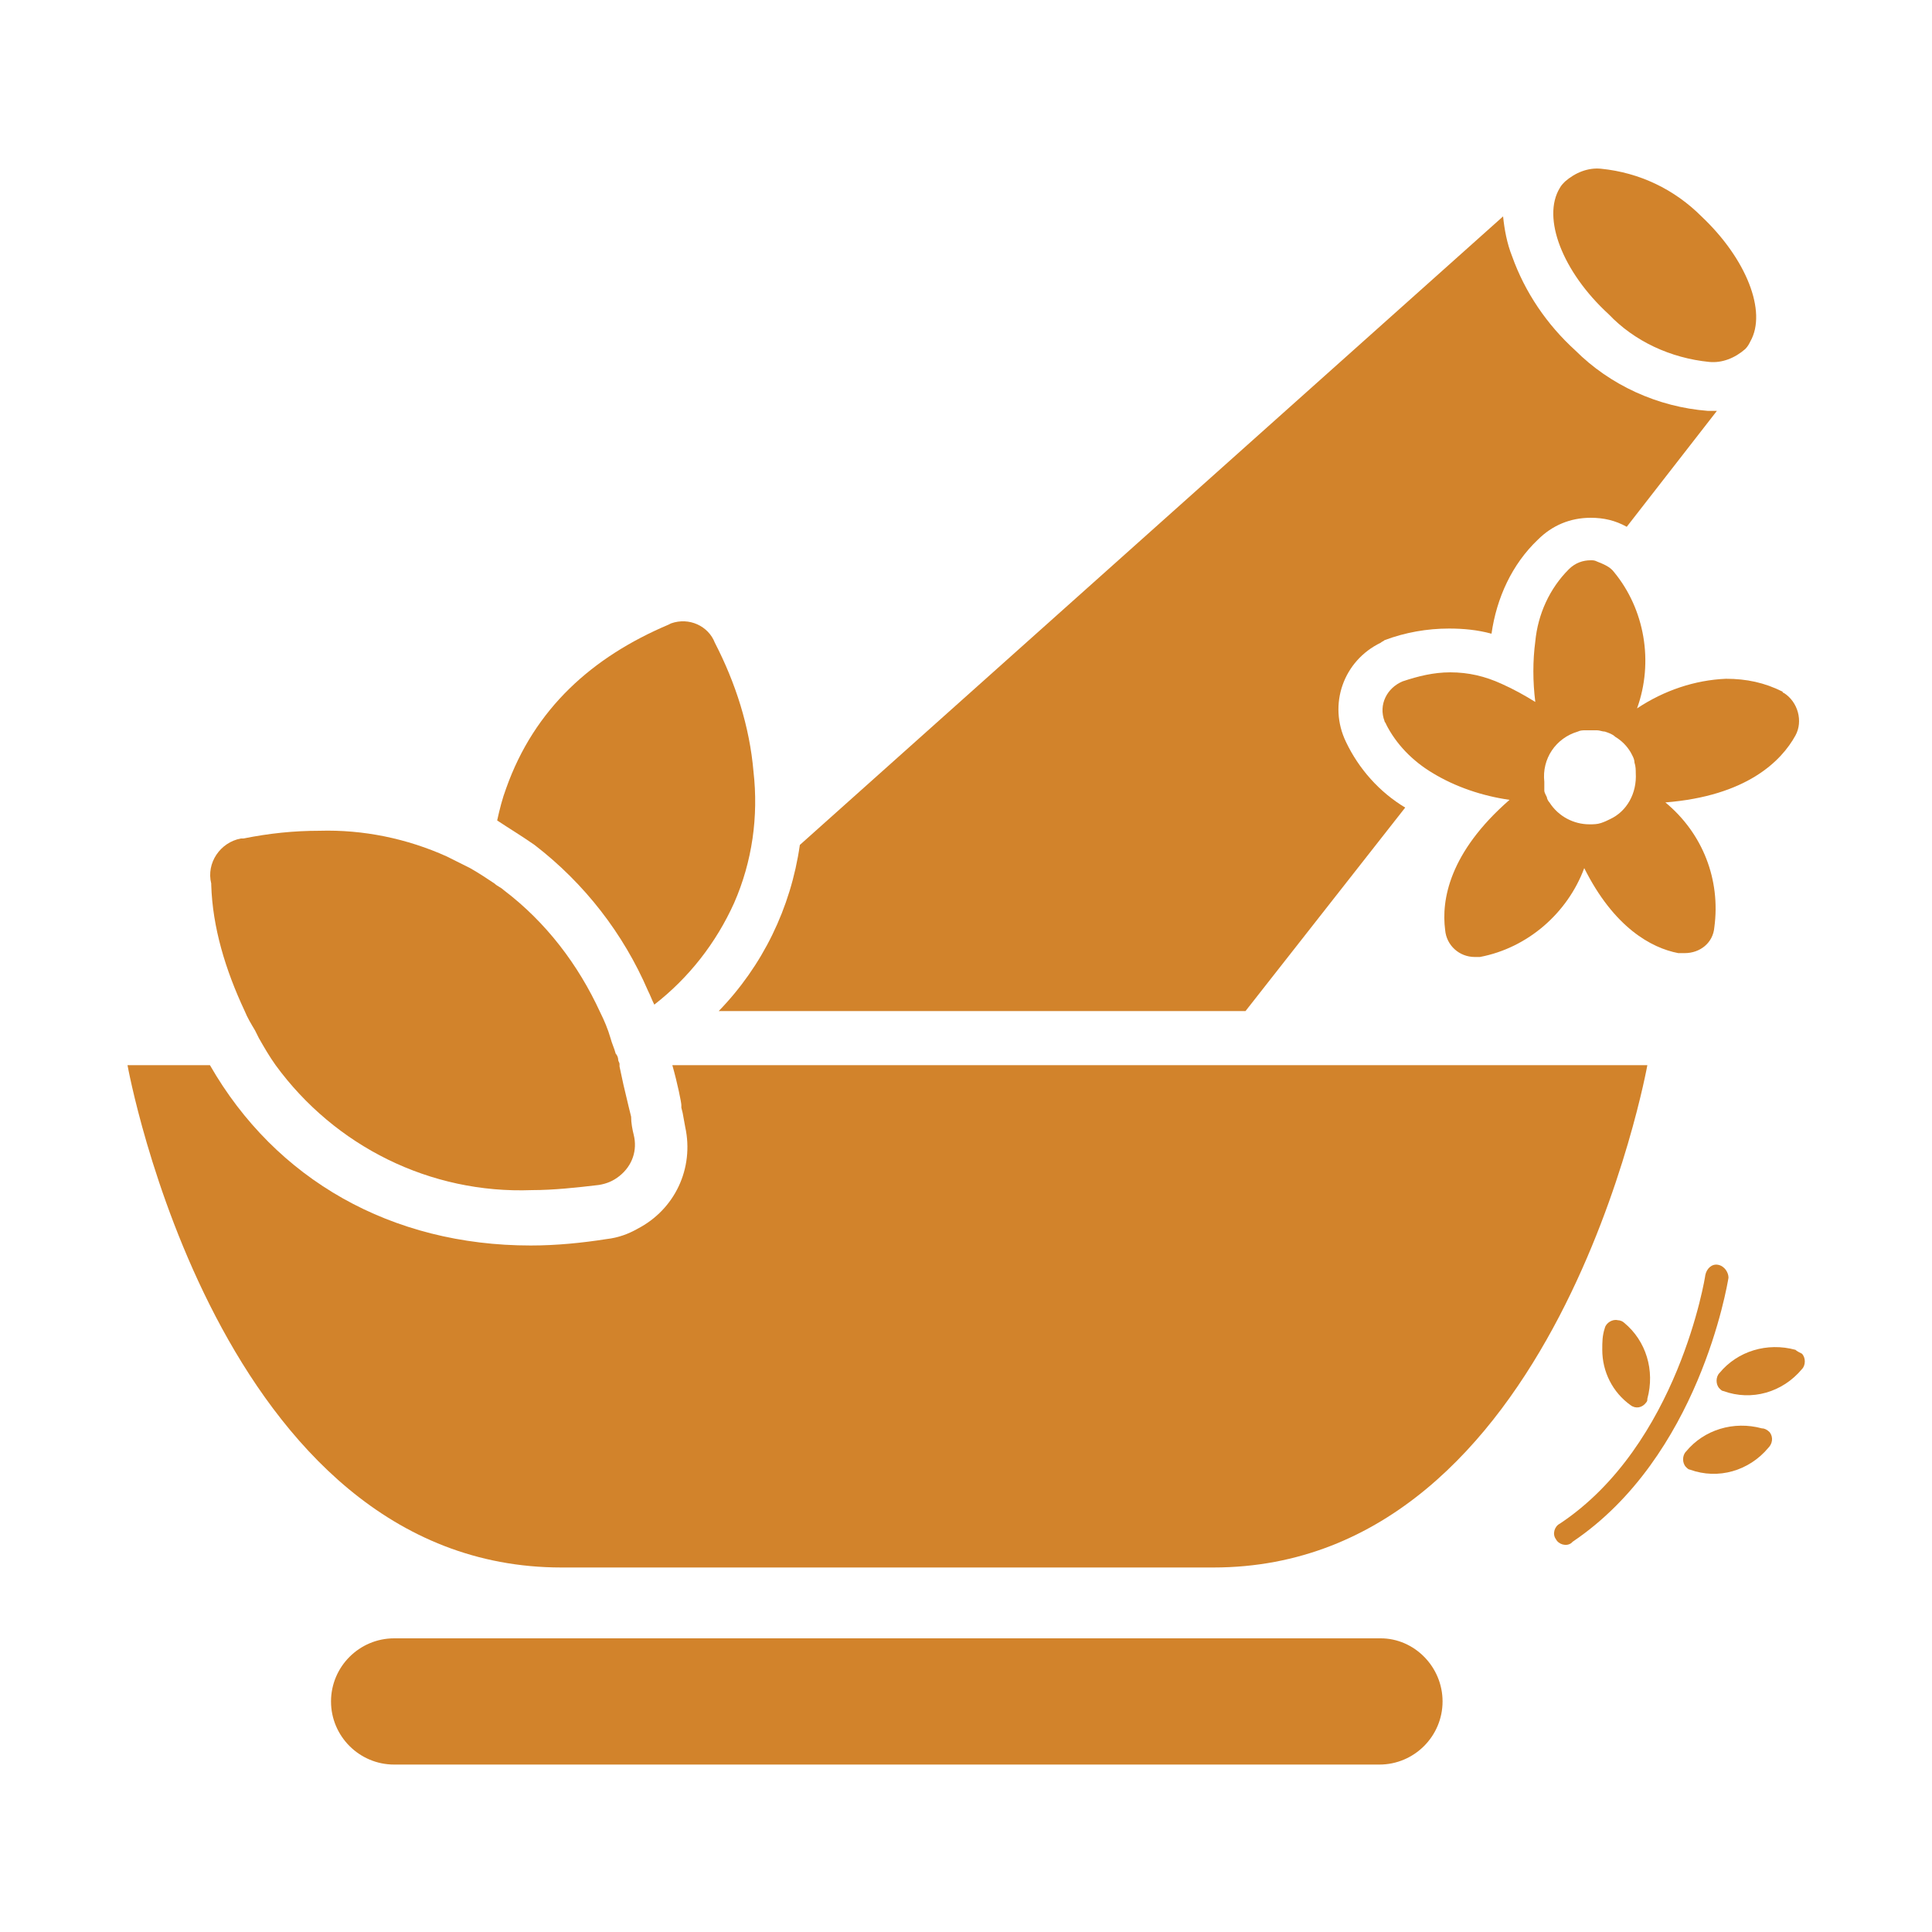
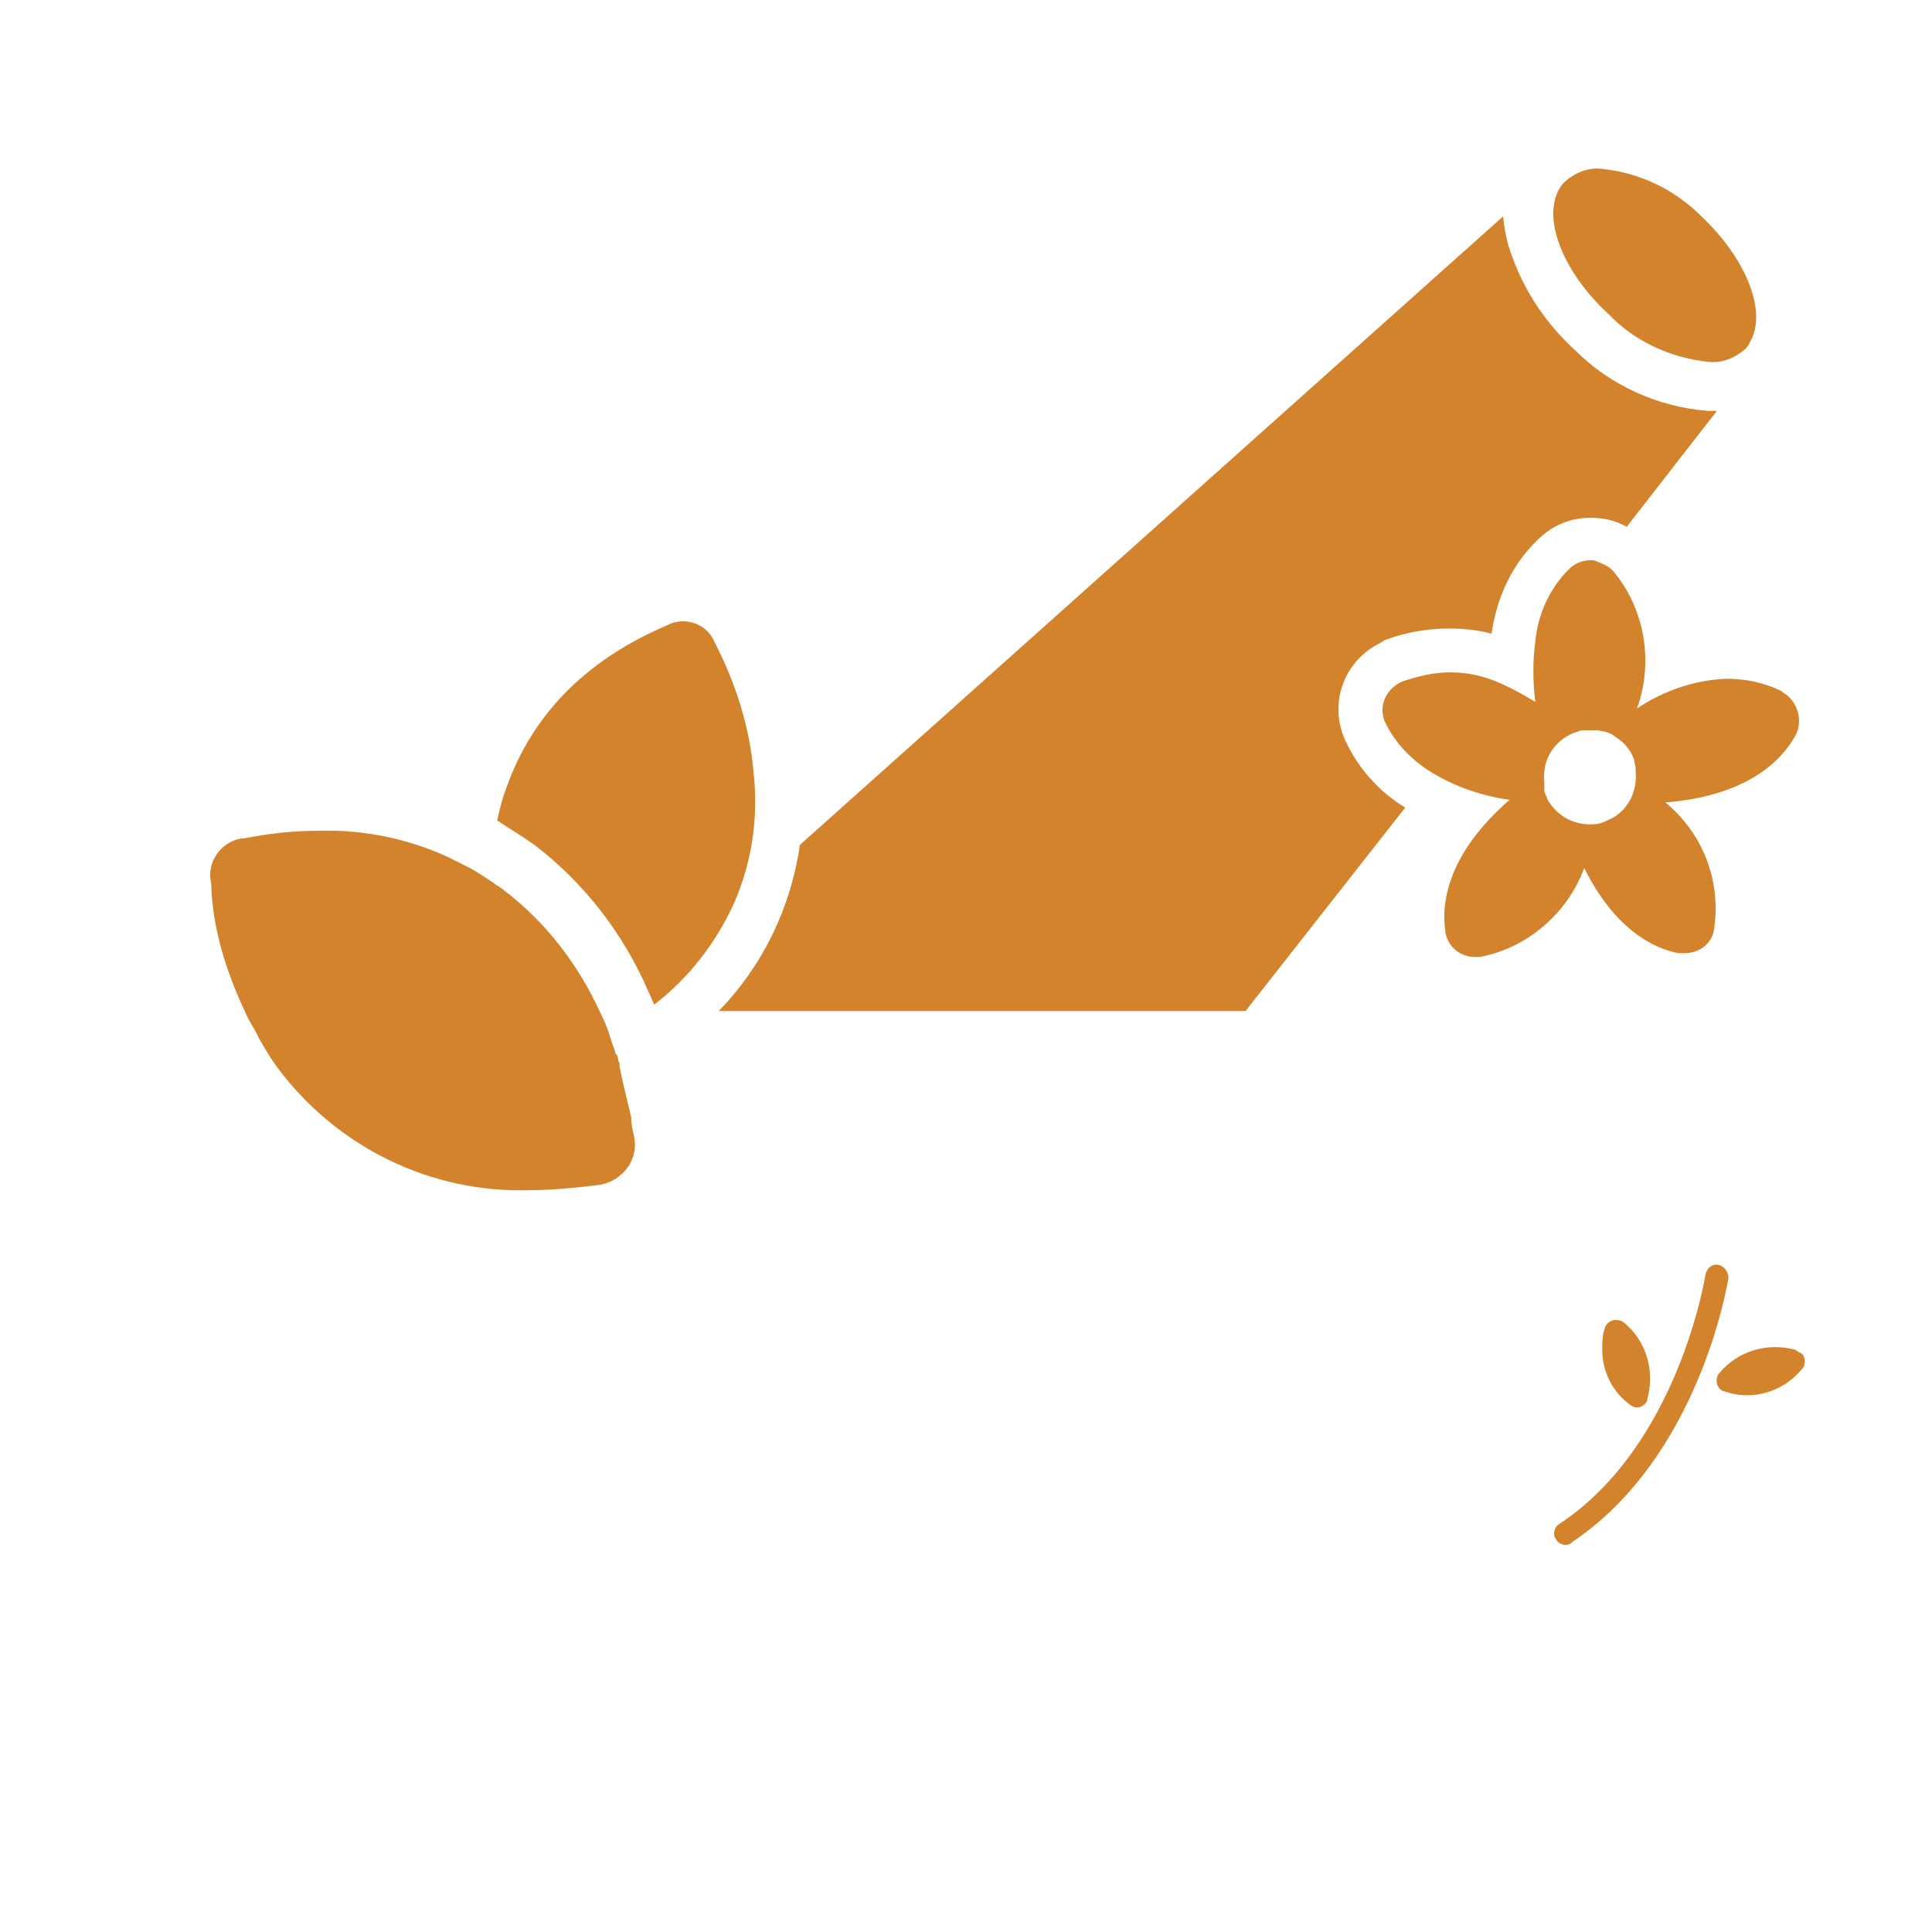
<svg xmlns="http://www.w3.org/2000/svg" version="1.1" id="Layer_1" x="0px" y="0px" viewBox="0 0 150 150" style="enable-background:new 0 0 150 150;" xml:space="preserve">
  <style type="text/css">
	.st0{fill:#D2832B;}
</style>
  <g>
    <g id="_2_1_">
      <path class="st0" d="M96.7,78.5l12.4-15.8c-2-1.2-3.6-3-4.6-5.1c-1.4-2.9-0.2-6.3,2.7-7.7c0.1-0.1,0.2-0.1,0.3-0.2    c1.6-0.6,3.3-0.9,5-0.9c1.1,0,2.2,0.1,3.3,0.4c0.4-2.8,1.6-5.4,3.6-7.3c1.1-1.1,2.5-1.7,4.1-1.7c1,0,1.9,0.2,2.8,0.7l7-9h-0.7    c-3.9-0.3-7.6-2-10.3-4.7c-2.2-2-3.9-4.5-4.9-7.3c-0.4-1-0.6-2.1-0.7-3.1L62.1,65.6c-0.7,4.9-2.9,9.4-6.3,12.9H96.7z" />
      <path class="st0" d="M132.7,28.1c1,0.1,2-0.3,2.8-1c0.2-0.2,0.3-0.4,0.4-0.6c1.3-2.3-0.3-6.4-3.8-9.7c-2.1-2.1-4.8-3.4-7.8-3.7    c-1-0.1-2,0.3-2.8,1c-0.1,0.1-0.3,0.3-0.4,0.5c-1.4,2.3,0.2,6.5,3.8,9.8C126.9,26.5,129.7,27.8,132.7,28.1z" />
-       <path class="st0" d="M93.5,82.7H52.2c0.4,1.4,0.7,2.9,0.7,3.1V86l0.1,0.4l0.2,1.1c0.7,3.2-0.8,6.4-3.7,7.9    c-0.7,0.4-1.5,0.7-2.4,0.8c-1.9,0.3-3.9,0.5-5.9,0.5c-10.8,0-19.8-5.1-24.9-14H9.9c0,0,7,39,33.7,39h50.6c26.7,0,33.7-39,33.7-39    H93.5z" />
-       <path class="st0" d="M107.2,127.2H30.6c-2.7,0-4.9,2.2-4.9,4.9c0,2.7,2.2,4.9,4.9,4.9h76.5c2.7,0,4.9-2.2,4.9-4.9    C112,129.4,109.8,127.2,107.2,127.2z" />
      <path class="st0" d="M41.5,65.6c3.9,3,6.9,6.9,8.8,11.3c0.2,0.4,0.3,0.7,0.5,1.1c2.7-2.1,4.8-4.8,6.2-7.9    c1.4-3.2,1.9-6.7,1.5-10.2c-0.3-3.5-1.4-6.9-3-10c-0.5-1.3-2-2-3.4-1.5l-0.2,0.1c-5.9,2.5-10.4,6.5-12.6,12.7    c-0.3,0.8-0.5,1.6-0.7,2.5C39.5,64.3,40.5,64.9,41.5,65.6L41.5,65.6z" />
      <path class="st0" d="M19,78.5c0.2,0.5,0.5,1,0.8,1.5c0.1,0.2,0.2,0.4,0.3,0.6c0.4,0.7,0.8,1.4,1.3,2.1c4.6,6.3,12,10,19.9,9.7    c1.7,0,3.5-0.2,5.2-0.4c0.6-0.1,1.1-0.3,1.6-0.7c1-0.8,1.4-2,1.1-3.2c-0.1-0.4-0.2-0.9-0.2-1.4c0,0-0.3-1.2-0.6-2.5    c-0.1-0.5-0.2-0.9-0.3-1.4v-0.2c0-0.1-0.1-0.2-0.1-0.3c0-0.2-0.1-0.4-0.2-0.5c-0.1-0.4-0.3-0.8-0.4-1.2l0,0    c-0.2-0.7-0.5-1.4-0.8-2c-1.7-3.7-4.2-7-7.5-9.5c-0.2-0.2-0.5-0.3-0.7-0.5c-0.6-0.4-1.2-0.8-1.9-1.2c-0.6-0.3-1.2-0.6-1.8-0.9    c-3.1-1.4-6.5-2.1-9.9-2c-2,0-3.9,0.2-5.9,0.6h-0.2c-1.6,0.3-2.7,1.9-2.3,3.5c0,0,0,0,0,0.1C16.5,72,17.5,75.3,19,78.5z" />
      <path class="st0" d="M127.1,55c1.3-3.6,0.6-7.7-1.8-10.6c-0.3-0.4-0.8-0.6-1.3-0.8c-0.2-0.1-0.3-0.1-0.5-0.1    c-0.6,0-1.2,0.2-1.7,0.7c-1.5,1.5-2.4,3.5-2.6,5.6c-0.2,1.5-0.2,3.1,0,4.7c-0.8-0.5-1.7-1-2.6-1.4c-1.3-0.6-2.6-0.9-4-0.9    c-1.3,0-2.5,0.3-3.7,0.7c-1.2,0.5-1.9,1.8-1.4,3.1c0,0.1,0.1,0.1,0.1,0.2c0.8,1.6,2.1,2.9,3.6,3.8c1.8,1.1,3.9,1.8,6,2.1    c-4.7,4.1-5.3,7.8-5,10.1c0.1,1.2,1.1,2.1,2.3,2.1h0.4c3.7-0.7,6.8-3.4,8.1-6.9c2.3,4.6,5.2,6.2,7.3,6.6c0.2,0,0.3,0,0.5,0    c1.2,0,2.2-0.8,2.3-2c0.5-3.7-0.9-7.3-3.8-9.7c6.3-0.5,9-3.2,10.1-5.2c0.6-1.1,0.2-2.6-0.9-3.3c0,0-0.1,0-0.1-0.1    c-1.4-0.7-2.8-1-4.4-1C131.6,52.8,129.2,53.6,127.1,55z M125,63.6c-0.2,0.1-0.4,0.2-0.7,0.3l0,0c-0.3,0.1-0.6,0.1-0.9,0.1    c-1.2,0-2.4-0.6-3.1-1.7l0,0c-0.1-0.1-0.2-0.3-0.2-0.4c-0.1-0.2-0.2-0.4-0.2-0.5c0-0.1,0-0.2,0-0.4c0-0.1,0-0.2,0-0.3    c-0.2-1.8,0.9-3.4,2.6-3.9l0,0c0.2-0.1,0.4-0.1,0.6-0.1h0.7h0.2c0.2,0,0.4,0.1,0.6,0.1c0.3,0.1,0.6,0.2,0.8,0.4l0,0    c0.5,0.3,0.9,0.7,1.2,1.2l0,0c0.1,0.2,0.3,0.5,0.3,0.8c0.1,0.3,0.1,0.6,0.1,0.8C127.1,61.6,126.3,63,125,63.6z" />
      <path class="st0" d="M125.6,102.5c-0.4-0.1-0.9,0.2-1,0.6c-0.2,0.6-0.2,1.1-0.2,1.7c0,1.7,0.8,3.3,2.2,4.3    c0.4,0.3,0.9,0.2,1.2-0.2c0.1-0.1,0.1-0.2,0.1-0.3c0.6-2.2-0.1-4.5-1.8-5.9C126,102.6,125.8,102.5,125.6,102.5z" />
      <path class="st0" d="M133.4,98.2c-0.5-0.1-0.9,0.3-1,0.8c0,0.1-2.1,13.2-11.3,19.3c-0.4,0.2-0.6,0.8-0.3,1.2    c0.2,0.4,0.8,0.6,1.2,0.3c0,0,0.1-0.1,0.1-0.1c9.8-6.6,12-19.9,12.1-20.5C134.2,98.8,133.9,98.3,133.4,98.2    C133.4,98.2,133.4,98.2,133.4,98.2z" />
-       <path class="st0" d="M136.8,110.9c-2.2-0.6-4.5,0.1-5.9,1.8c-0.3,0.3-0.3,0.9,0,1.2c0.1,0.1,0.2,0.2,0.3,0.2    c2.2,0.8,4.6,0.1,6.1-1.7c0.3-0.3,0.4-0.8,0.1-1.2C137.2,111,137,110.9,136.8,110.9z" />
      <path class="st0" d="M139.4,104.8c-2.2-0.6-4.5,0.1-5.9,1.8c-0.3,0.3-0.3,0.9,0,1.2c0.1,0.1,0.2,0.2,0.3,0.2    c2.2,0.8,4.6,0.1,6.1-1.7c0.3-0.3,0.3-0.9,0-1.2C139.7,105,139.5,104.9,139.4,104.8z" />
    </g>
  </g>
</svg>